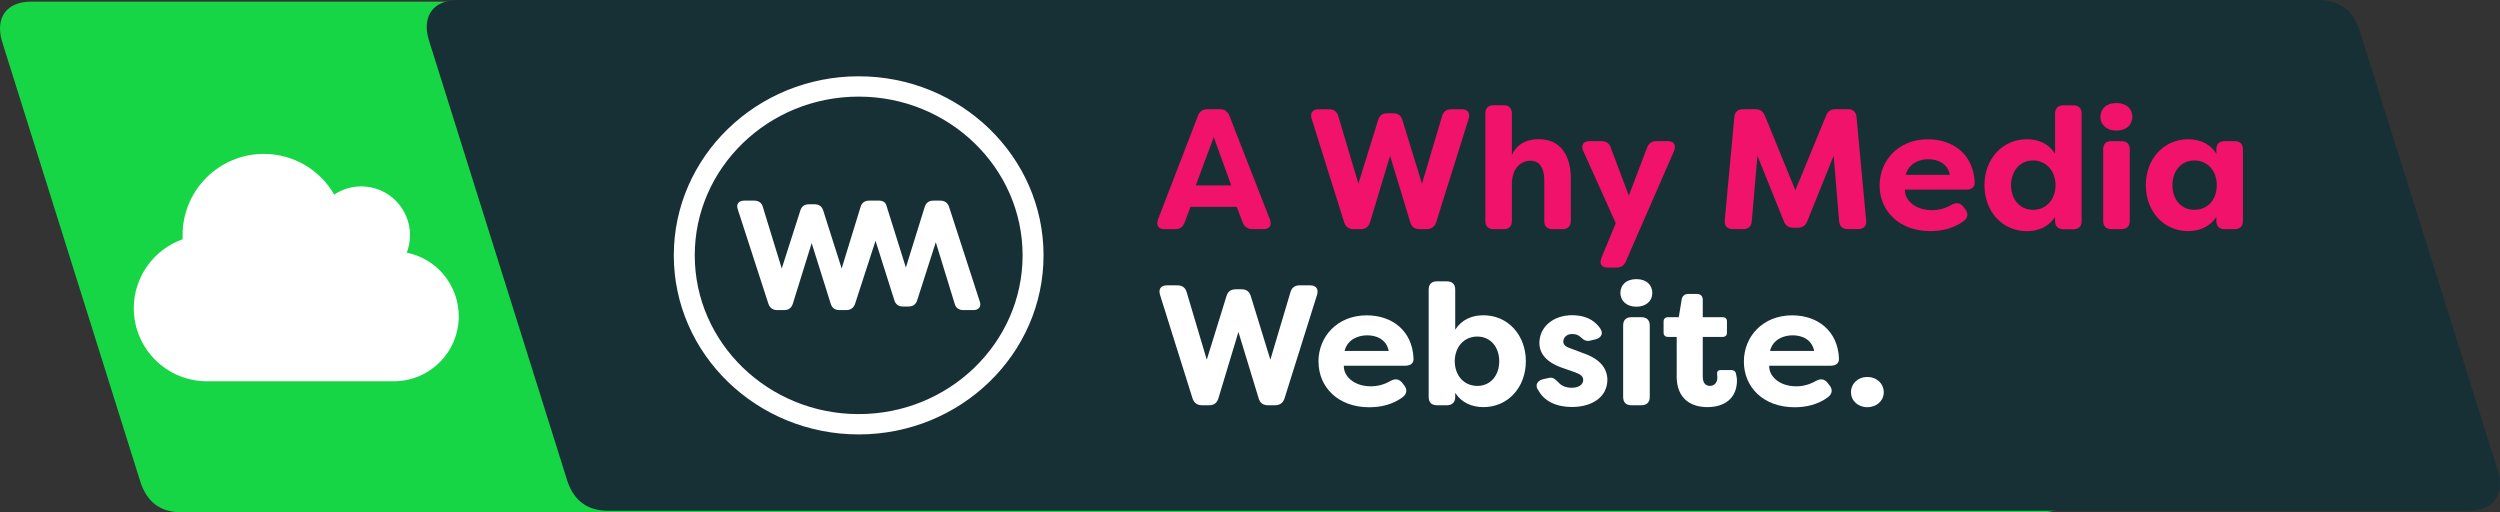
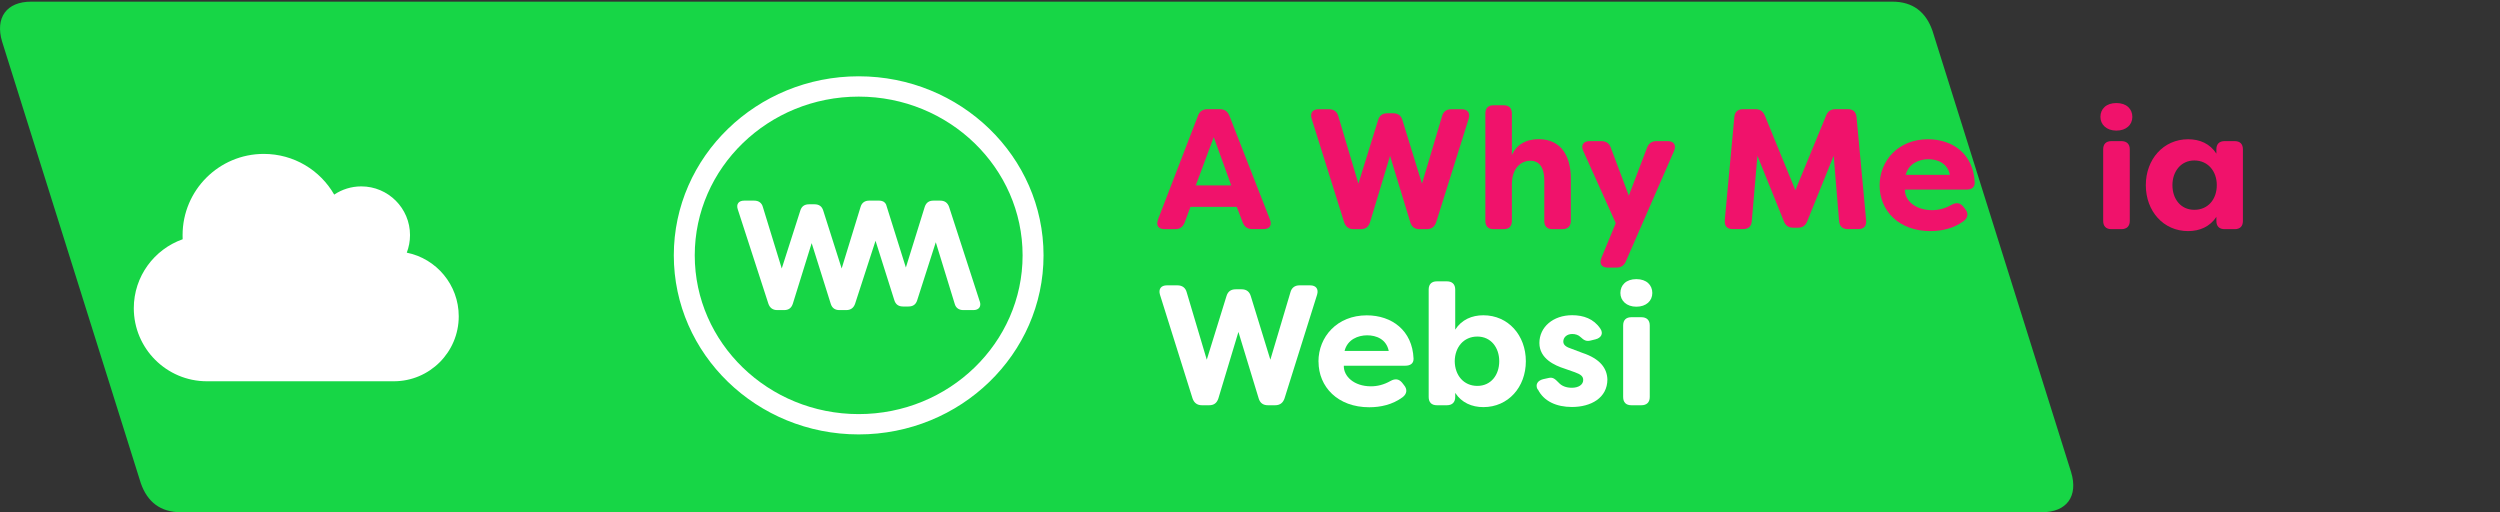
<svg xmlns="http://www.w3.org/2000/svg" id="Layer_2" data-name="Layer 2" width="361.75" height="74.12" viewBox="0 0 361.75 74.12">
  <rect x="0" y="0" width="361.75" height="74.12" fill="#333333" stroke="none" />
  <defs>
    <style>
      .cls-1 {
        fill: #fff;
      }

      .cls-2 {
        fill: #f0126b;
      }

      .cls-3 {
        fill: #173036;
      }

      .cls-4 {
        fill: #17d646;
      }
    </style>
  </defs>
  <g id="Layer_1-2" data-name="Layer 1">
    <g>
      <path class="cls-4" d="m299.69,68.32l-20.06-63.86c-.95-2.74-2.85-4.22-5.81-4.22H4.53C.95.23-.74,2.56.31,6.04l20.06,63.86c.95,2.74,2.85,4.22,5.81,4.22h269.29c3.59,0,5.28-2.32,4.22-5.8" />
      <path id="CLOUD" class="cls-1" d="m19.36,44.59c0,5.84,4.74,10.58,10.58,10.58h27.04c5.19,0,9.4-4.21,9.4-9.4,0-4.55-3.23-8.35-7.52-9.21.3-.79.47-1.65.47-2.54,0-3.89-3.16-7.05-7.05-7.05-1.45,0-2.8.44-3.92,1.19-2.03-3.53-5.83-5.89-10.19-5.89-6.49,0-11.75,5.26-11.75,11.75,0,.2,0,.4.01.6-4.11,1.45-7.07,5.37-7.07,9.98Z" />
-       <path class="cls-3" d="m361.44,68.09l-20.06-63.86c-.95-2.74-2.85-4.22-5.81-4.22H66.28c-3.59,0-5.28,2.32-4.22,5.81l20.06,63.86c.95,2.74,2.85,4.22,5.81,4.22h269.29c3.59,0,5.28-2.32,4.22-5.8" />
      <g>
        <path class="cls-2" d="m167.55,31.79l5.8-15.05c.22-.62.69-.94,1.39-.94h1.76c.69,0,1.14.32,1.39.94l5.88,15.05c.3.82-.05,1.36-.94,1.36h-1.61c-.67,0-1.14-.3-1.39-.94l-.87-2.28h-6.7l-.84,2.26c-.25.64-.69.97-1.36.97h-1.56c-.89,0-1.24-.55-.94-1.36Zm10.61-4.96l-2.53-6.99-2.6,6.99h5.13Z" />
        <path class="cls-2" d="m194.5,32.17l-4.71-15c-.25-.82.15-1.36.99-1.36h1.54c.69,0,1.17.35,1.34,1.02l2.9,9.75,2.85-9.2c.2-.67.64-.99,1.34-.99h.84c.69,0,1.14.32,1.34.99l2.83,9.2,2.9-9.75c.17-.67.64-1.02,1.31-1.02h1.56c.84,0,1.24.55.99,1.36l-4.71,15c-.22.64-.67.99-1.36.99h-1.04c-.69,0-1.14-.32-1.34-.99l-2.93-9.62-2.9,9.62c-.22.67-.64.99-1.34.99h-1.04c-.69,0-1.14-.35-1.36-.99Z" />
        <path class="cls-2" d="m214.93,31.97v-15.55c0-.77.42-1.19,1.19-1.19h1.46c.77,0,1.19.42,1.19,1.19v6.03c.62-1.46,1.98-2.31,3.87-2.31,3.42,0,4.66,2.68,4.66,5.68v6.15c0,.77-.45,1.19-1.21,1.19h-1.44c-.77,0-1.19-.42-1.19-1.19v-5.88c0-1.79-.69-2.83-2.01-2.83s-2.68,1.02-2.68,3.4v5.31c0,.77-.42,1.19-1.19,1.19h-1.46c-.77,0-1.19-.42-1.19-1.19Z" />
        <path class="cls-2" d="m231.72,37.32l2.08-5.03-4.71-10.46c-.37-.82.03-1.41.92-1.41h1.69c.69,0,1.17.3,1.39.97l2.6,6.92,2.63-6.92c.25-.67.72-.97,1.39-.97h1.61c.89,0,1.26.57.92,1.41l-6.97,15.97c-.27.64-.72.92-1.39.92h-1.24c-.89,0-1.26-.57-.92-1.39Z" />
        <path class="cls-2" d="m249.57,31.89l1.39-14.95c.05-.74.5-1.14,1.24-1.14h1.79c.69,0,1.12.3,1.39.94l4.41,10.79,4.44-10.79c.25-.64.69-.94,1.36-.94h1.81c.74,0,1.17.4,1.24,1.14l1.39,14.95c.08.82-.35,1.26-1.14,1.26h-1.51c-.77,0-1.19-.4-1.26-1.14l-.79-9.47-3.82,9.47c-.25.64-.69.94-1.36.94h-.67c-.67,0-1.12-.3-1.36-.94l-3.82-9.47-.82,9.47c-.05.74-.5,1.14-1.24,1.14h-1.51c-.79,0-1.24-.45-1.14-1.26Z" />
        <path class="cls-2" d="m271.98,26.84c0-3.59,2.7-6.69,6.99-6.69,3.62,0,6.6,2.18,6.77,6.25.02.72-.47,1.04-1.22,1.04h-8.88c-.05,1.51,1.46,2.97,3.92,2.97.92,0,1.86-.22,2.83-.77.67-.37,1.21-.32,1.69.25l.27.35c.5.59.45,1.26-.22,1.76-1.46,1.07-3.17,1.44-4.81,1.44-4.56,0-7.34-2.95-7.34-6.6Zm10.17-1.54c-.35-1.71-1.81-2.26-3.12-2.26s-2.85.6-3.27,2.26h6.4Z" />
-         <path class="cls-2" d="m287.15,26.79c0-3.74,2.55-6.64,6.15-6.64,1.66,0,3.15.64,4.07,2.08v-5.8c0-.77.45-1.19,1.21-1.19h1.44c.77,0,1.19.42,1.19,1.19v15.55c0,.77-.42,1.19-1.19,1.19h-1.44c-.77,0-1.21-.42-1.21-1.19v-.59c-.92,1.41-2.41,2.06-4.07,2.06-3.6,0-6.15-2.88-6.15-6.65Zm10.29,0c-.02-2.03-1.31-3.57-3.27-3.57s-3.17,1.61-3.17,3.57,1.19,3.57,3.17,3.57,3.25-1.54,3.27-3.57Z" />
        <path class="cls-2" d="m303.93,16.92c0-1.14.82-2.01,2.31-2.01s2.31.87,2.31,2.01-.89,1.98-2.31,1.98-2.31-.87-2.31-1.98Zm.4,15.05v-10.36c0-.77.42-1.19,1.19-1.19h1.44c.77,0,1.22.42,1.22,1.19v10.36c0,.77-.45,1.19-1.22,1.19h-1.44c-.77,0-1.19-.42-1.19-1.19Z" />
        <path class="cls-2" d="m310.5,26.79c0-3.74,2.55-6.64,6.12-6.64,1.69,0,3.17.64,4.09,2.08v-.62c0-.77.42-1.19,1.19-1.19h1.46c.77,0,1.19.42,1.19,1.19v10.36c0,.77-.42,1.19-1.19,1.19h-1.46c-.77,0-1.19-.42-1.19-1.19v-.59c-.92,1.41-2.41,2.06-4.09,2.06-3.57,0-6.12-2.88-6.12-6.65Zm10.27,0c0-2.03-1.29-3.57-3.25-3.57s-3.17,1.61-3.17,3.57,1.17,3.57,3.17,3.57,3.25-1.54,3.25-3.57Z" />
      </g>
      <g>
        <path class="cls-1" d="m172.56,57.65l-4.71-15c-.25-.82.15-1.36.99-1.36h1.54c.69,0,1.17.35,1.34,1.02l2.9,9.74,2.85-9.2c.2-.67.64-.99,1.34-.99h.84c.69,0,1.14.32,1.34.99l2.83,9.2,2.9-9.74c.17-.67.64-1.02,1.31-1.02h1.56c.84,0,1.24.54.99,1.36l-4.71,15c-.22.65-.67.99-1.36.99h-1.04c-.69,0-1.14-.32-1.34-.99l-2.93-9.62-2.9,9.62c-.22.67-.64.99-1.34.99h-1.04c-.69,0-1.14-.35-1.36-.99Z" />
        <path class="cls-1" d="m190.78,52.32c0-3.59,2.7-6.69,6.99-6.69,3.62,0,6.6,2.18,6.77,6.25.03.72-.47,1.04-1.21,1.04h-8.88c-.05,1.51,1.46,2.98,3.92,2.98.92,0,1.86-.22,2.83-.77.67-.37,1.21-.32,1.69.25l.27.35c.5.59.45,1.26-.22,1.76-1.46,1.07-3.17,1.44-4.81,1.44-4.56,0-7.34-2.95-7.34-6.6Zm10.17-1.54c-.35-1.71-1.81-2.26-3.12-2.26s-2.85.59-3.27,2.26h6.4Z" />
        <path class="cls-1" d="m210.57,56.86v.59c0,.77-.45,1.19-1.21,1.19h-1.44c-.77,0-1.19-.42-1.19-1.19v-15.55c0-.77.42-1.19,1.19-1.19h1.44c.77,0,1.21.42,1.21,1.19v5.8c.92-1.44,2.41-2.08,4.07-2.08,3.6,0,6.15,2.9,6.15,6.65s-2.55,6.64-6.15,6.64c-1.66,0-3.15-.64-4.07-2.06Zm6.37-4.59c0-1.96-1.19-3.57-3.17-3.57s-3.25,1.54-3.27,3.57c.02,2.03,1.29,3.57,3.27,3.57s3.17-1.59,3.17-3.57Z" />
        <path class="cls-1" d="m222.49,56.36c-.37-.74.02-1.29.79-1.49l.77-.17c.67-.17.97.15,1.49.67.45.5,1.12.74,1.91.74.97,0,1.64-.45,1.64-1.12,0-.55-.37-.82-1.19-1.12l-1.56-.55c-1.31-.42-3.59-1.39-3.59-3.69s1.98-4.02,4.74-4.02c1.64,0,3.12.52,4.07,1.93.5.72.12,1.36-.69,1.56l-.69.17c-.65.17-.99-.05-1.44-.47-.35-.35-.79-.47-1.24-.47-.79,0-1.29.5-1.29,1.09,0,.55.5.82,1.17,1.04l1.59.6c2.63.87,3.57,2.28,3.62,3.84,0,2.68-2.38,3.99-5.13,3.99-2.26,0-4.09-.84-4.93-2.55Z" />
        <path class="cls-1" d="m234.47,42.4c0-1.14.82-2.01,2.31-2.01s2.31.87,2.31,2.01-.89,1.98-2.31,1.98-2.31-.87-2.31-1.98Zm.4,15.05v-10.36c0-.77.42-1.19,1.19-1.19h1.44c.77,0,1.22.42,1.22,1.19v10.36c0,.77-.45,1.19-1.22,1.19h-1.44c-.77,0-1.19-.42-1.19-1.19Z" />
-         <path class="cls-1" d="m242.62,54.4v-5.65h-1.26c-.4,0-.64-.22-.64-.62v-1.61c0-.4.25-.62.64-.62h1.56l.42-2.58c.1-.52.45-.79.97-.79h1.21c.57,0,.87.32.87.87v2.5h2.88c.4,0,.62.22.62.62v1.61c0,.4-.22.62-.62.62h-2.88v5.78c0,.94.47,1.31,1.04,1.31.64,0,1.07-.5,1.07-1.17,0-.12,0-.27-.03-.45-.05-.45.1-.67.52-.67h1.51c.32,0,.6.12.69.5.1.37.15.77.15.97,0,2.75-1.96,3.89-4.27,3.89-2.16,0-4.46-.99-4.46-4.51Z" />
-         <path class="cls-1" d="m252.34,52.32c0-3.59,2.7-6.69,6.99-6.69,3.62,0,6.6,2.18,6.77,6.25.02.72-.47,1.04-1.22,1.04h-8.88c-.05,1.51,1.46,2.98,3.92,2.98.92,0,1.86-.22,2.83-.77.67-.37,1.21-.32,1.69.25l.27.35c.5.59.45,1.26-.22,1.76-1.46,1.07-3.17,1.44-4.81,1.44-4.56,0-7.34-2.95-7.34-6.6Zm10.17-1.54c-.35-1.71-1.81-2.26-3.12-2.26s-2.85.59-3.27,2.26h6.4Z" />
-         <path class="cls-1" d="m267.84,56.76c0-1.24.99-2.21,2.36-2.21s2.38.97,2.38,2.21-1.04,2.16-2.38,2.16-2.36-.92-2.36-2.16Z" />
      </g>
      <path class="cls-1" d="m124.25,59.92c-13.08,0-23.72-10.3-23.72-22.97s10.64-22.97,23.72-22.97,23.72,10.31,23.72,22.97-10.64,22.97-23.72,22.97m0-48.88c-14.75,0-26.75,11.62-26.75,25.91s12,25.91,26.75,25.91,26.75-11.62,26.75-25.91-12-25.91-26.75-25.91" />
      <path class="cls-1" d="m141.77,43.62l-4.44-13.69c-.21-.59-.63-.9-1.28-.9h-.98c-.65,0-1.05.29-1.26.9l-2.73,8.78-2.86-9.11c-.04-.1-.12-.2-.21-.29-.03-.03-.06-.07-.1-.09,0,0-.02,0-.02-.01-.07-.05-.15-.08-.24-.11-.02,0-.04-.01-.06-.02-.11-.03-.23-.05-.36-.05h-1.47c-.63,0-1.07.32-1.24.93l-2.73,8.89-2.67-8.39c-.19-.61-.61-.9-1.26-.9h-.79c-.65,0-1.07.29-1.26.9l-2.69,8.39-2.73-8.89c-.16-.61-.61-.93-1.26-.93h-1.45c-.79,0-1.17.5-.93,1.24l4.44,13.69c.21.59.63.91,1.29.91h.98c.65,0,1.05-.29,1.26-.91l2.73-8.78,2.76,8.78c.19.61.61.91,1.26.91h.98c.65,0,1.07-.32,1.28-.91l2.96-9.12,2.72,8.6c.19.61.61.91,1.26.91h.79c.65,0,1.07-.29,1.26-.91l2.69-8.39,2.73,8.89c.16.61.61.93,1.26.93h1.45c.79,0,1.17-.5.93-1.25" />
    </g>
  </g>
</svg>